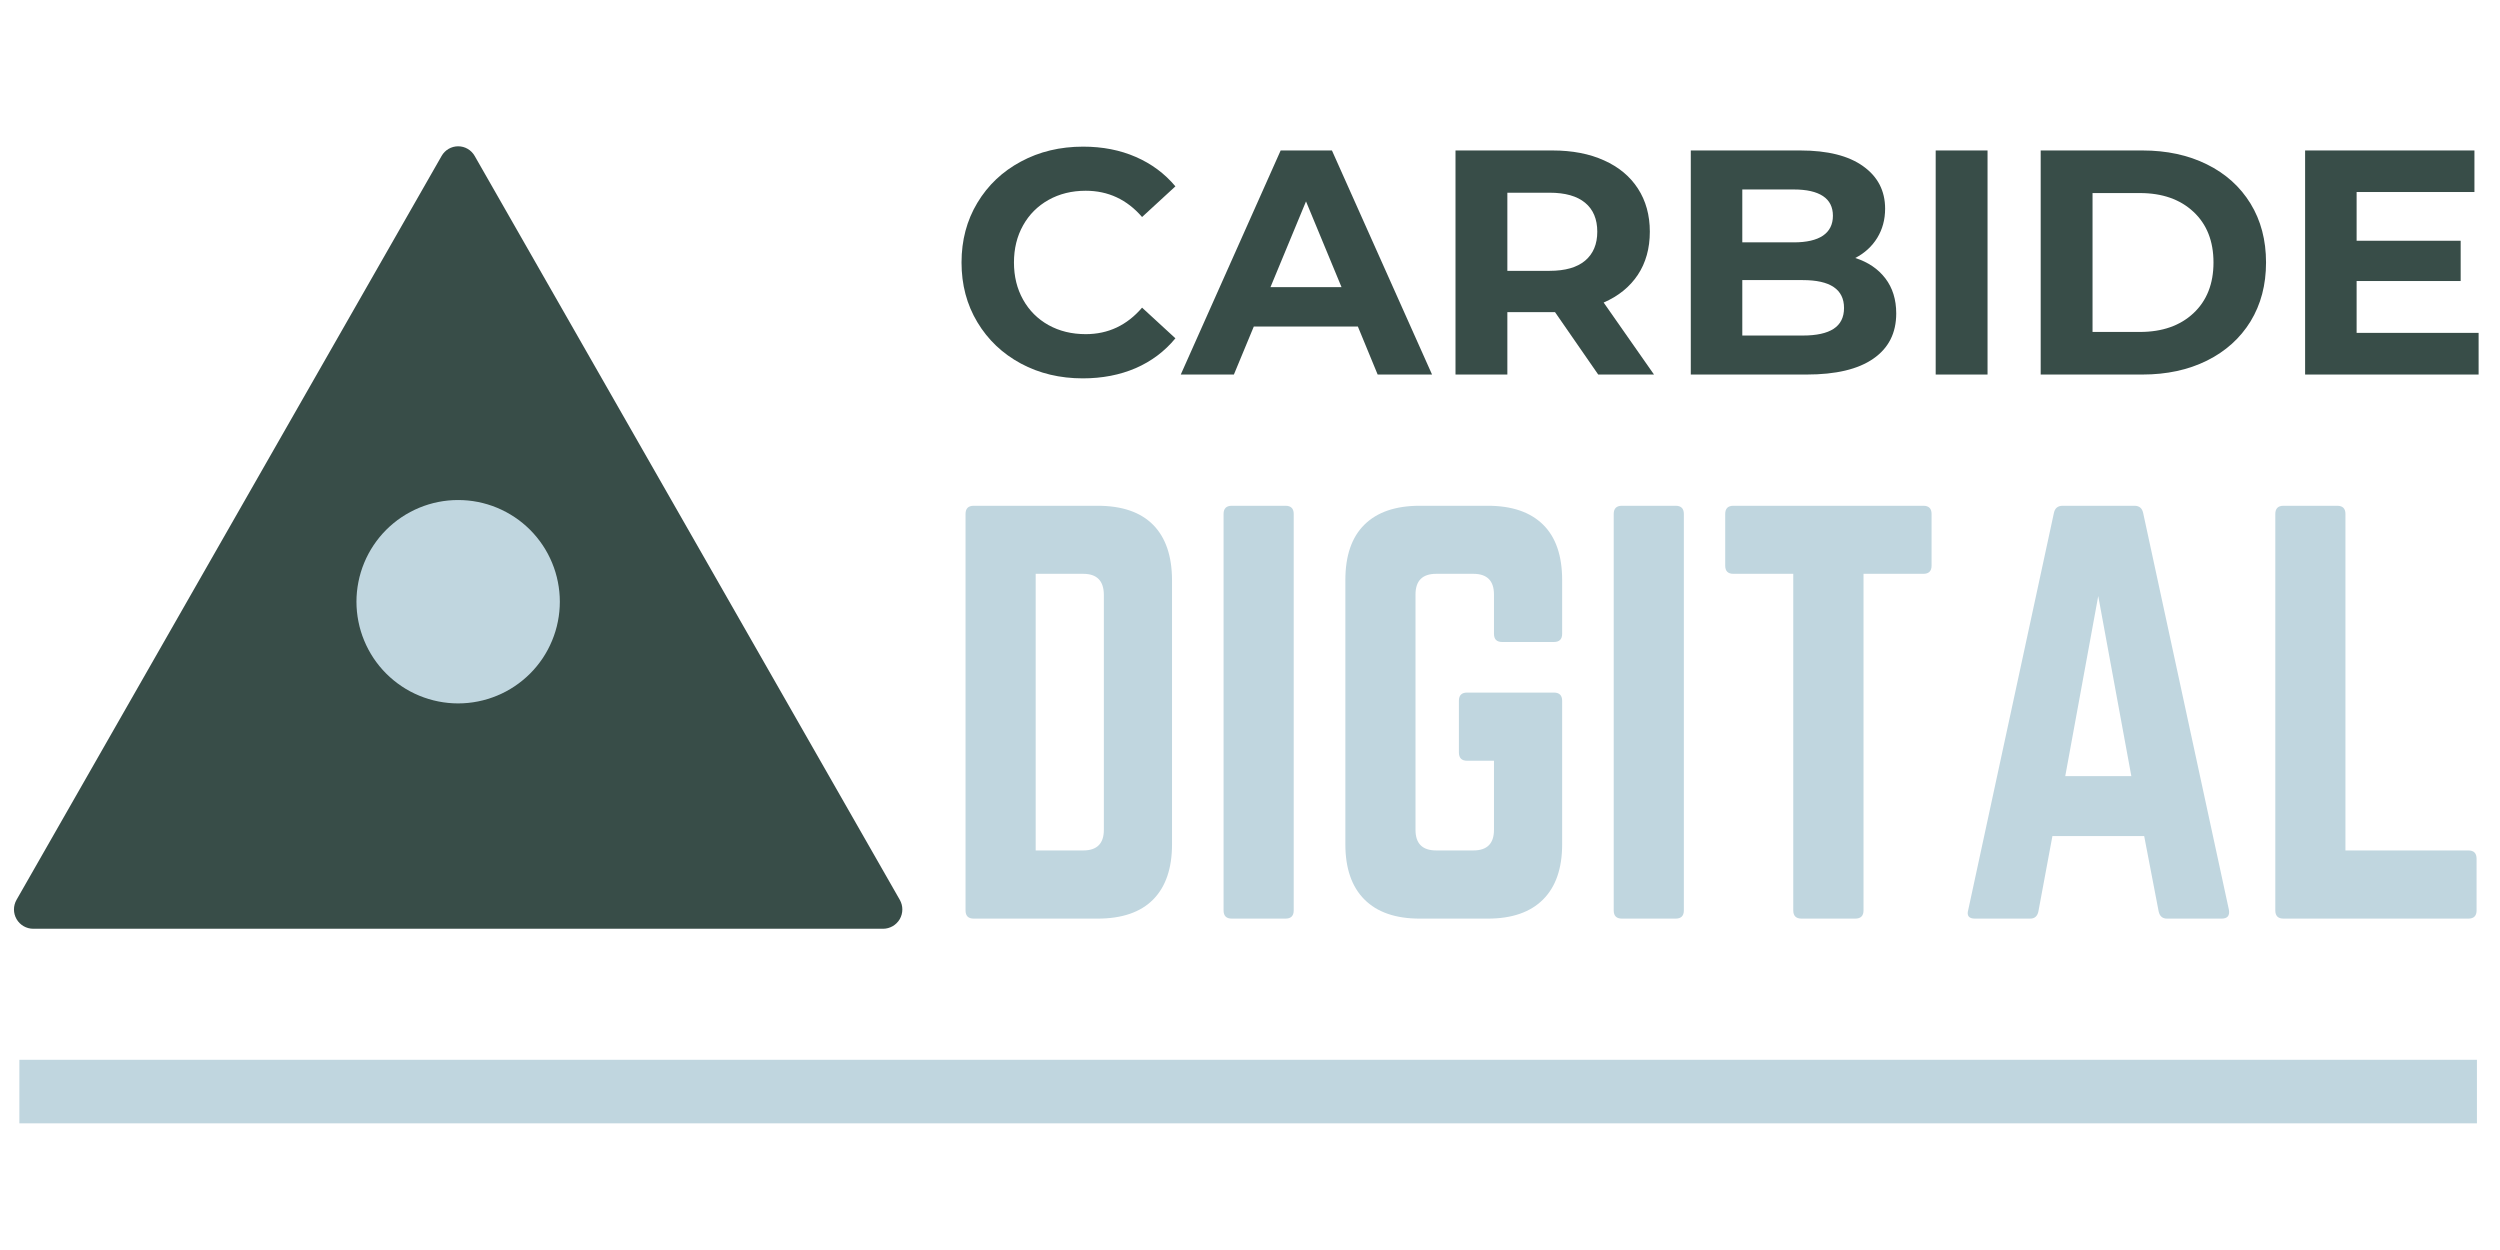
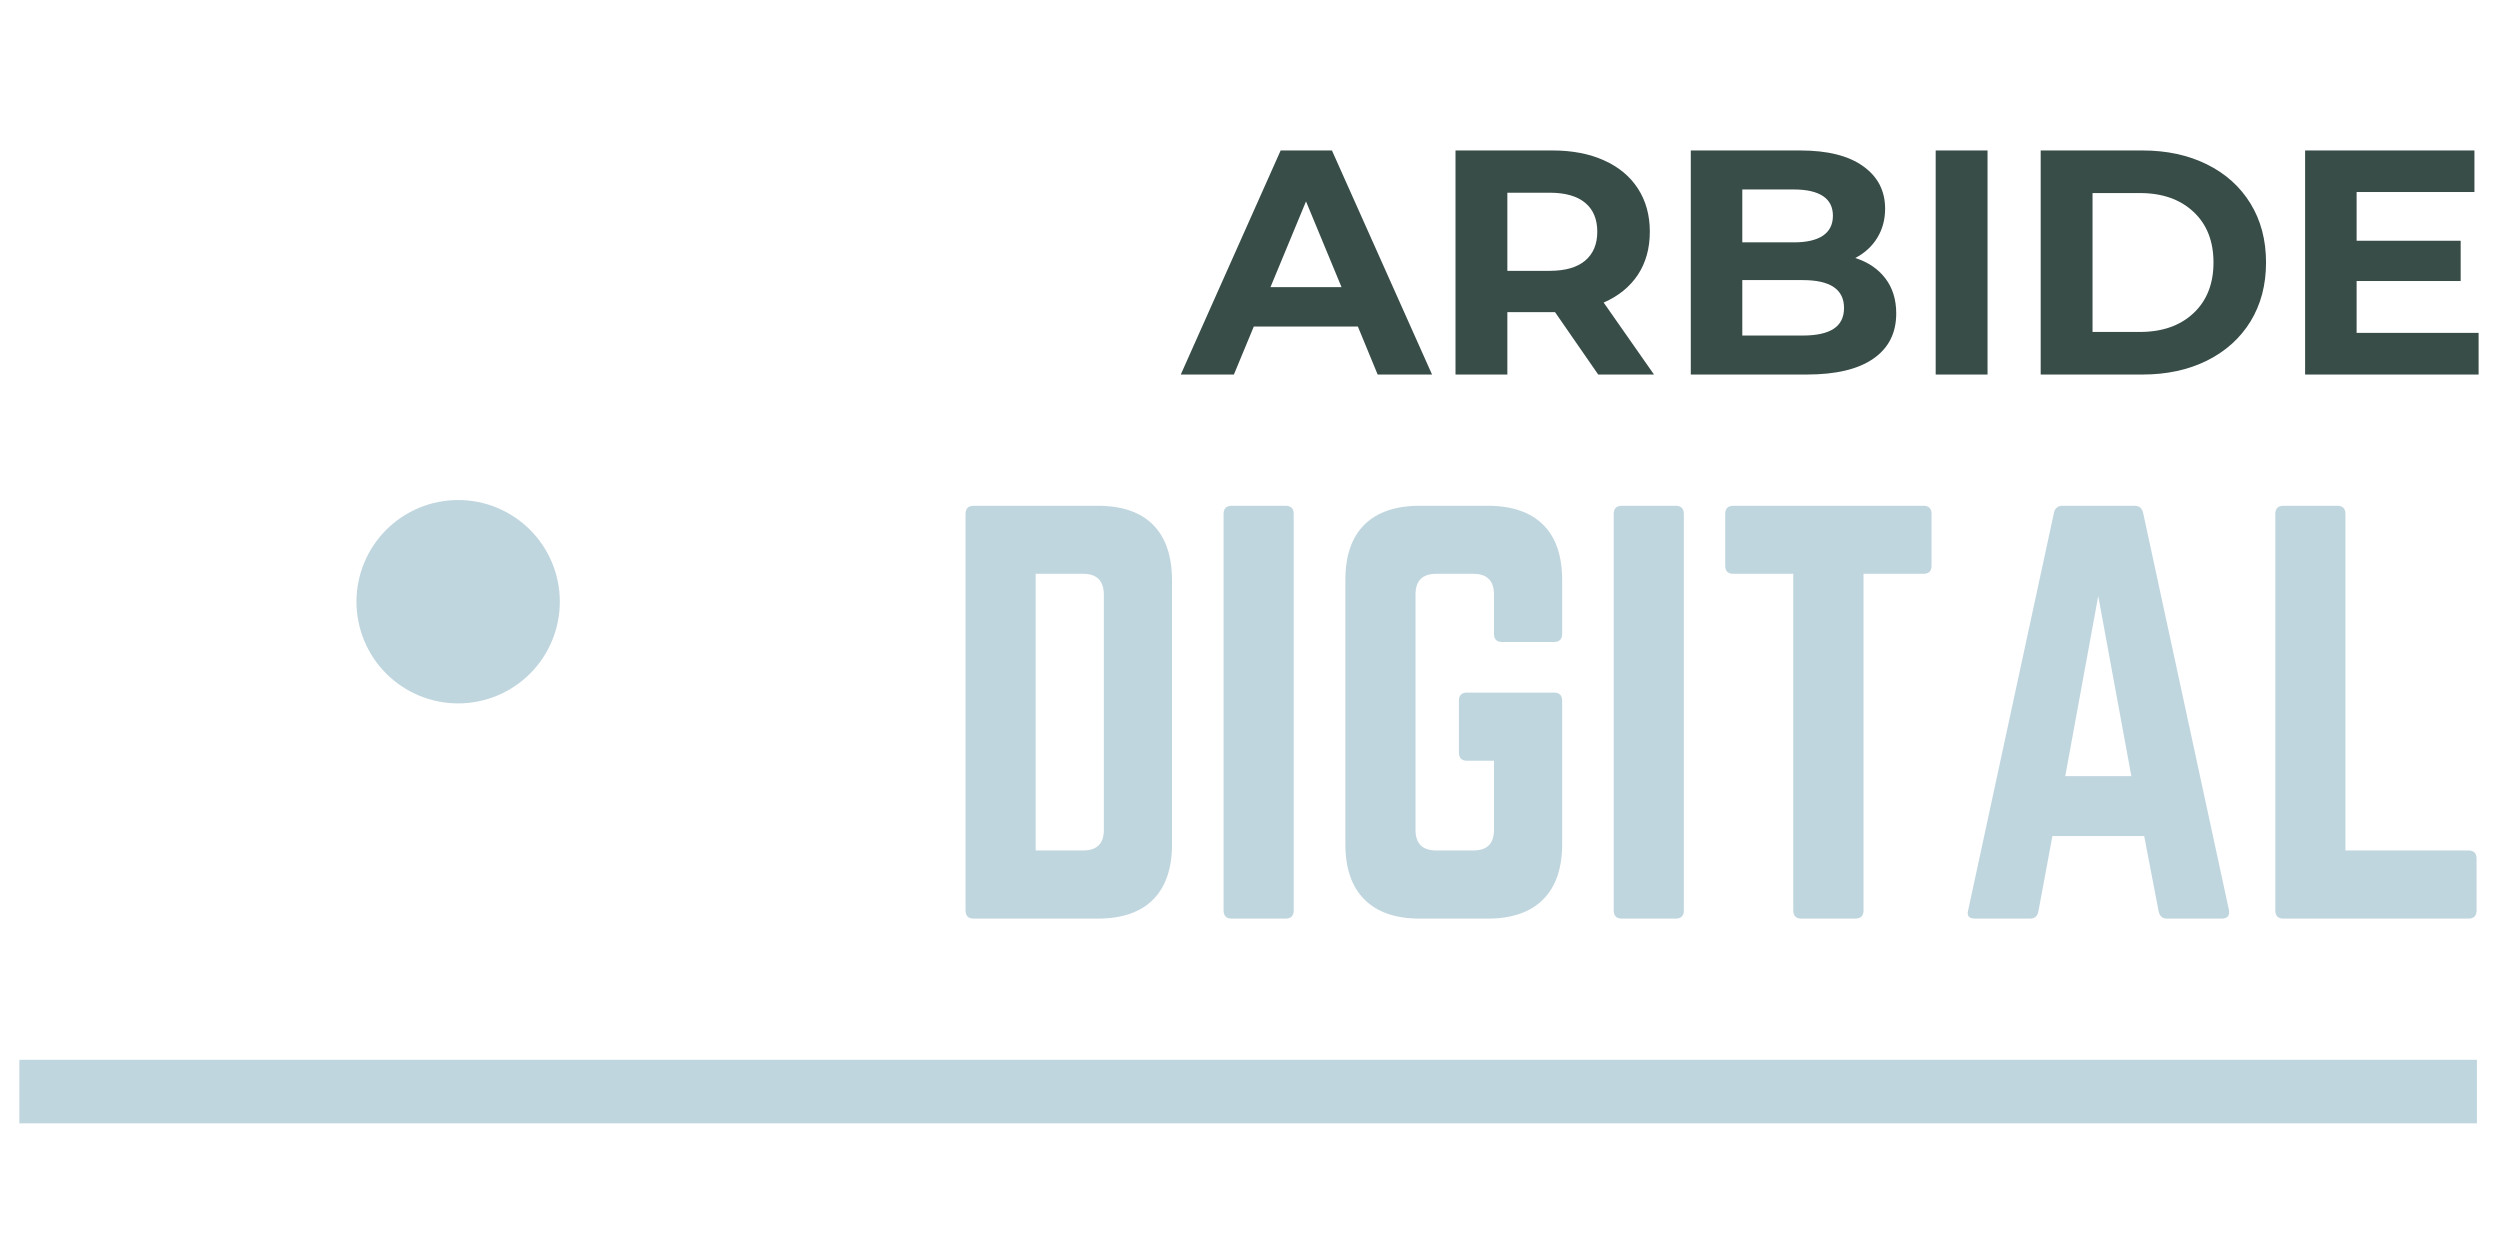
<svg xmlns="http://www.w3.org/2000/svg" version="1.0" preserveAspectRatio="xMidYMid meet" height="225" viewBox="0 0 337.5 168.75" zoomAndPan="magnify" width="450">
  <defs>
    <g />
    <clipPath id="d2451767fd">
      <path clip-rule="nonzero" d="M 1.691 11.68 L 122 11.68 L 122 117.383 L 1.691 117.383 Z M 1.691 11.68" />
    </clipPath>
    <clipPath id="14955a2101">
      <path clip-rule="nonzero" d="M 64.078 13.047 L 121.473 113.48 C 121.934 114.289 121.93 115.281 121.465 116.086 C 120.996 116.887 120.137 117.383 119.207 117.383 L 4.492 117.383 C 3.562 117.383 2.703 116.887 2.238 116.086 C 1.77 115.281 1.77 114.289 2.23 113.48 L 59.621 13.047 C 60.078 12.246 60.93 11.75 61.852 11.75 C 62.773 11.75 63.621 12.246 64.078 13.047 Z M 64.078 13.047" />
    </clipPath>
    <clipPath id="cfdae02155">
      <path clip-rule="nonzero" d="M 0.691 0.68 L 120.98 0.68 L 120.98 106.383 L 0.691 106.383 Z M 0.691 0.68" />
    </clipPath>
    <clipPath id="c75c137024">
-       <path clip-rule="nonzero" d="M 63.078 2.047 L 120.473 102.48 C 120.934 103.289 120.93 104.281 120.465 105.086 C 119.996 105.887 119.137 106.383 118.207 106.383 L 3.492 106.383 C 2.562 106.383 1.703 105.887 1.238 105.086 C 0.77 104.281 0.77 103.289 1.23 102.48 L 58.621 2.047 C 59.078 1.246 59.93 0.75 60.852 0.75 C 61.773 0.75 62.621 1.246 63.078 2.047 Z M 63.078 2.047" />
-     </clipPath>
+       </clipPath>
    <clipPath id="40aff8f20a">
      <rect height="107" y="0" width="121" x="0" />
    </clipPath>
    <clipPath id="e0e0bbb12b">
      <path clip-rule="nonzero" d="M 48.121 59.504 L 75.77 59.504 L 75.77 87 L 48.121 87 Z M 48.121 59.504" />
    </clipPath>
    <clipPath id="90ddc95e8e">
      <path clip-rule="nonzero" d="M 0 135 L 337 135 L 337 143.695 L 0 143.695 Z M 0 135" />
    </clipPath>
    <clipPath id="b84cb99ea4">
      <path clip-rule="nonzero" d="M 127 0.867 L 337 0.867 L 337 54 L 127 54 Z M 127 0.867" />
    </clipPath>
    <clipPath id="d7c4418cab">
      <rect height="54" y="0" width="210" x="0" />
    </clipPath>
    <clipPath id="7daee7bcac">
      <rect height="85" y="0" width="211" x="0" />
    </clipPath>
    <clipPath id="53545194cd">
      <rect height="144" y="0" width="337" x="0" />
    </clipPath>
  </defs>
  <g transform="matrix(1, 0, 0, 1, 0, 8)">
    <g clip-path="url(#53545194cd)">
      <g clip-path="url(#d2451767fd)">
        <g clip-path="url(#14955a2101)">
          <g transform="matrix(1, 0, 0, 1, 1, 11)">
            <g clip-path="url(#40aff8f20a)">
              <g clip-path="url(#cfdae02155)">
                <g clip-path="url(#c75c137024)">
                  <path fill-rule="nonzero" fill-opacity="1" d="M -1 -1.855 L 122.883 -1.855 L 122.883 106.383 L -1 106.383 Z M -1 -1.855" fill="#384d48" />
                </g>
              </g>
            </g>
          </g>
        </g>
      </g>
      <g clip-path="url(#e0e0bbb12b)">
        <path fill-rule="nonzero" fill-opacity="1" d="M 75.578 73.23 C 75.578 74.133 75.488 75.027 75.312 75.91 C 75.137 76.793 74.879 77.652 74.531 78.484 C 74.188 79.316 73.766 80.109 73.266 80.859 C 72.762 81.609 72.195 82.301 71.559 82.938 C 70.918 83.574 70.227 84.145 69.477 84.645 C 68.727 85.148 67.938 85.57 67.102 85.914 C 66.27 86.258 65.41 86.52 64.527 86.695 C 63.645 86.871 62.75 86.961 61.848 86.961 C 60.949 86.961 60.055 86.871 59.172 86.695 C 58.289 86.52 57.43 86.258 56.598 85.914 C 55.762 85.57 54.973 85.148 54.223 84.645 C 53.473 84.145 52.781 83.574 52.141 82.938 C 51.504 82.301 50.938 81.609 50.434 80.859 C 49.934 80.109 49.512 79.316 49.168 78.484 C 48.82 77.652 48.562 76.793 48.387 75.91 C 48.211 75.027 48.121 74.133 48.121 73.23 C 48.121 72.332 48.211 71.438 48.387 70.555 C 48.562 69.668 48.82 68.812 49.168 67.977 C 49.512 67.145 49.934 66.355 50.434 65.605 C 50.938 64.855 51.504 64.16 52.141 63.523 C 52.781 62.887 53.473 62.316 54.223 61.816 C 54.973 61.316 55.762 60.895 56.598 60.547 C 57.43 60.203 58.289 59.941 59.172 59.766 C 60.055 59.59 60.949 59.504 61.848 59.504 C 62.75 59.504 63.645 59.59 64.527 59.766 C 65.41 59.941 66.27 60.203 67.102 60.547 C 67.938 60.895 68.727 61.316 69.477 61.816 C 70.227 62.316 70.918 62.887 71.559 63.523 C 72.195 64.16 72.762 64.855 73.266 65.605 C 73.766 66.355 74.188 67.145 74.531 67.977 C 74.879 68.812 75.137 69.668 75.312 70.555 C 75.488 71.438 75.578 72.332 75.578 73.23 Z M 75.578 73.23" fill="#c0d6df" />
      </g>
      <g clip-path="url(#90ddc95e8e)">
        <path stroke-miterlimit="4" stroke-opacity="1" stroke-width="9" stroke="#c0d6df" d="M 0.001 4.5 L 348.136 4.5" stroke-linejoin="miter" fill="none" transform="matrix(0.953, 0, 0, 0.953, 2.613, 135.069)" stroke-linecap="butt" />
      </g>
      <g clip-path="url(#b84cb99ea4)">
        <g transform="matrix(1, 0, 0, 1, 127, 0)">
          <g clip-path="url(#d7c4418cab)">
            <g fill-opacity="1" fill="#384d48">
              <g transform="translate(1.118, 42.563)">
                <g>
-                   <path d="M 18.062 0.516 C 14.977 0.516 12.191 -0.148 9.703 -1.484 C 7.211 -2.828 5.254 -4.688 3.828 -7.062 C 2.398 -9.438 1.688 -12.125 1.688 -15.125 C 1.688 -18.125 2.398 -20.812 3.828 -23.188 C 5.254 -25.562 7.211 -27.414 9.703 -28.75 C 12.191 -30.094 14.992 -30.766 18.109 -30.766 C 20.734 -30.766 23.102 -30.301 25.219 -29.375 C 27.332 -28.457 29.113 -27.133 30.562 -25.406 L 26.062 -21.266 C 24.02 -23.629 21.484 -24.812 18.453 -24.812 C 16.578 -24.812 14.906 -24.398 13.438 -23.578 C 11.969 -22.754 10.82 -21.609 10 -20.141 C 9.176 -18.672 8.766 -17 8.766 -15.125 C 8.766 -13.25 9.176 -11.578 10 -10.109 C 10.82 -8.641 11.969 -7.492 13.438 -6.672 C 14.906 -5.859 16.578 -5.453 18.453 -5.453 C 21.484 -5.453 24.02 -6.645 26.062 -9.031 L 30.562 -4.891 C 29.113 -3.129 27.32 -1.785 25.188 -0.859 C 23.062 0.055 20.688 0.516 18.062 0.516 Z M 18.062 0.516" />
-                 </g>
+                   </g>
              </g>
            </g>
            <g fill-opacity="1" fill="#384d48">
              <g transform="translate(32.795, 42.563)">
                <g>
                  <path d="M 23.516 -6.484 L 9.469 -6.484 L 6.781 0 L -0.391 0 L 13.094 -30.25 L 20.016 -30.25 L 33.531 0 L 26.188 0 Z M 21.312 -11.797 L 16.516 -23.375 L 11.719 -11.797 Z M 21.312 -11.797" />
                </g>
              </g>
            </g>
            <g fill-opacity="1" fill="#384d48">
              <g transform="translate(65.899, 42.563)">
                <g>
                  <path d="M 22.859 0 L 17.031 -8.422 L 10.594 -8.422 L 10.594 0 L 3.594 0 L 3.594 -30.25 L 16.688 -30.25 C 19.363 -30.25 21.688 -29.801 23.656 -28.906 C 25.633 -28.02 27.156 -26.754 28.219 -25.109 C 29.289 -23.461 29.828 -21.52 29.828 -19.281 C 29.828 -17.031 29.285 -15.086 28.203 -13.453 C 27.117 -11.828 25.582 -10.582 23.594 -9.719 L 30.391 0 Z M 22.734 -19.281 C 22.734 -20.977 22.188 -22.281 21.094 -23.188 C 20 -24.094 18.398 -24.547 16.297 -24.547 L 10.594 -24.547 L 10.594 -14 L 16.297 -14 C 18.398 -14 20 -14.457 21.094 -15.375 C 22.188 -16.301 22.734 -17.602 22.734 -19.281 Z M 22.734 -19.281" />
                </g>
              </g>
            </g>
            <g fill-opacity="1" fill="#384d48">
              <g transform="translate(97.663, 42.563)">
                <g>
                  <path d="M 25.797 -15.734 C 27.523 -15.18 28.879 -14.266 29.859 -12.984 C 30.836 -11.703 31.328 -10.125 31.328 -8.25 C 31.328 -5.602 30.297 -3.566 28.234 -2.141 C 26.18 -0.711 23.18 0 19.234 0 L 3.594 0 L 3.594 -30.25 L 18.375 -30.25 C 22.062 -30.25 24.891 -29.539 26.859 -28.125 C 28.836 -26.719 29.828 -24.805 29.828 -22.391 C 29.828 -20.922 29.473 -19.609 28.766 -18.453 C 28.055 -17.297 27.066 -16.391 25.797 -15.734 Z M 10.547 -24.984 L 10.547 -17.844 L 17.5 -17.844 C 19.227 -17.844 20.539 -18.145 21.438 -18.75 C 22.332 -19.363 22.781 -20.258 22.781 -21.438 C 22.781 -22.613 22.332 -23.5 21.438 -24.094 C 20.539 -24.688 19.227 -24.984 17.5 -24.984 Z M 18.719 -5.266 C 20.562 -5.266 21.945 -5.566 22.875 -6.172 C 23.812 -6.785 24.281 -7.723 24.281 -8.984 C 24.281 -11.492 22.426 -12.75 18.719 -12.75 L 10.547 -12.75 L 10.547 -5.266 Z M 18.719 -5.266" />
                </g>
              </g>
            </g>
            <g fill-opacity="1" fill="#384d48">
              <g transform="translate(130.724, 42.563)">
                <g>
                  <path d="M 3.594 -30.25 L 10.594 -30.25 L 10.594 0 L 3.594 0 Z M 3.594 -30.25" />
                </g>
              </g>
            </g>
            <g fill-opacity="1" fill="#384d48">
              <g transform="translate(144.899, 42.563)">
                <g>
                  <path d="M 3.594 -30.25 L 17.328 -30.25 C 20.609 -30.25 23.508 -29.625 26.031 -28.375 C 28.562 -27.125 30.523 -25.359 31.922 -23.078 C 33.316 -20.805 34.016 -18.156 34.016 -15.125 C 34.016 -12.102 33.316 -9.453 31.922 -7.172 C 30.523 -4.898 28.562 -3.133 26.031 -1.875 C 23.508 -0.625 20.609 0 17.328 0 L 3.594 0 Z M 16.984 -5.75 C 20.004 -5.75 22.414 -6.594 24.219 -8.281 C 26.02 -9.969 26.922 -12.25 26.922 -15.125 C 26.922 -18.008 26.02 -20.289 24.219 -21.969 C 22.414 -23.656 20.004 -24.5 16.984 -24.5 L 10.594 -24.5 L 10.594 -5.75 Z M 16.984 -5.75" />
                </g>
              </g>
            </g>
            <g fill-opacity="1" fill="#384d48">
              <g transform="translate(180.596, 42.563)">
                <g>
-                   <path d="M 27.016 -5.625 L 27.016 0 L 3.594 0 L 3.594 -30.25 L 26.453 -30.25 L 26.453 -24.641 L 10.547 -24.641 L 10.547 -18.062 L 24.594 -18.062 L 24.594 -12.625 L 10.547 -12.625 L 10.547 -5.625 Z M 27.016 -5.625" />
+                   <path d="M 27.016 -5.625 L 27.016 0 L 3.594 0 L 3.594 -30.25 L 26.453 -30.25 L 26.453 -24.641 L 10.547 -24.641 L 10.547 -18.062 L 24.594 -18.062 L 24.594 -12.625 L 10.547 -12.625 L 10.547 -5.625 M 27.016 -5.625" />
                </g>
              </g>
            </g>
          </g>
        </g>
      </g>
      <g transform="matrix(1, 0, 0, 1, 126, 46)">
        <g clip-path="url(#7daee7bcac)">
          <g fill-opacity="1" fill="#c0d6df">
            <g transform="translate(0.864, 70.013)">
              <g>
                <path d="M 3.484 -1.109 L 3.484 -54.625 C 3.484 -55.363 3.852 -55.734 4.594 -55.734 L 21.312 -55.734 C 24.613 -55.734 27.113 -54.875 28.812 -53.156 C 30.508 -51.438 31.359 -48.93 31.359 -45.641 L 31.359 -10.031 C 31.359 -6.781 30.508 -4.297 28.812 -2.578 C 27.113 -0.859 24.613 0 21.312 0 L 4.594 0 C 3.852 0 3.484 -0.367 3.484 -1.109 Z M 12.953 -9.203 L 19.375 -9.203 C 21.227 -9.203 22.156 -10.129 22.156 -11.984 L 22.156 -43.688 C 22.156 -45.594 21.227 -46.547 19.375 -46.547 L 12.953 -46.547 Z M 12.953 -9.203" />
              </g>
            </g>
          </g>
          <g fill-opacity="1" fill="#c0d6df">
            <g transform="translate(35.698, 70.013)">
              <g>
                <path d="M 4.594 -55.734 L 11.844 -55.734 C 12.582 -55.734 12.953 -55.363 12.953 -54.625 L 12.953 -1.109 C 12.953 -0.367 12.582 0 11.844 0 L 4.594 0 C 3.852 0 3.484 -0.367 3.484 -1.109 L 3.484 -54.625 C 3.484 -55.363 3.852 -55.734 4.594 -55.734 Z M 4.594 -55.734" />
              </g>
            </g>
          </g>
          <g fill-opacity="1" fill="#c0d6df">
            <g transform="translate(52.14, 70.013)">
              <g>
                <path d="M 3.484 -10.031 L 3.484 -45.703 C 3.484 -49.004 4.344 -51.5 6.062 -53.188 C 7.781 -54.883 10.266 -55.734 13.516 -55.734 L 22.719 -55.734 C 25.969 -55.734 28.453 -54.883 30.172 -53.188 C 31.891 -51.5 32.75 -49.004 32.75 -45.703 L 32.75 -38.453 C 32.75 -37.711 32.375 -37.344 31.625 -37.344 L 24.656 -37.344 C 23.914 -37.344 23.547 -37.711 23.547 -38.453 L 23.547 -43.75 C 23.547 -45.613 22.617 -46.547 20.766 -46.547 L 15.75 -46.547 C 13.883 -46.547 12.953 -45.613 12.953 -43.75 L 12.953 -11.984 C 12.953 -10.129 13.883 -9.203 15.75 -9.203 L 20.766 -9.203 C 22.617 -9.203 23.547 -10.129 23.547 -11.984 L 23.547 -21.312 L 19.922 -21.312 C 19.18 -21.312 18.812 -21.688 18.812 -22.438 L 18.812 -29.406 C 18.812 -30.145 19.18 -30.516 19.922 -30.516 L 31.625 -30.516 C 32.375 -30.516 32.75 -30.145 32.75 -29.406 L 32.75 -10.031 C 32.75 -6.781 31.891 -4.297 30.172 -2.578 C 28.453 -0.859 25.969 0 22.719 0 L 13.516 0 C 10.266 0 7.781 -0.859 6.062 -2.578 C 4.344 -4.297 3.484 -6.781 3.484 -10.031 Z M 3.484 -10.031" />
              </g>
            </g>
          </g>
          <g fill-opacity="1" fill="#c0d6df">
            <g transform="translate(88.367, 70.013)">
              <g>
                <path d="M 4.594 -55.734 L 11.844 -55.734 C 12.582 -55.734 12.953 -55.363 12.953 -54.625 L 12.953 -1.109 C 12.953 -0.367 12.582 0 11.844 0 L 4.594 0 C 3.852 0 3.484 -0.367 3.484 -1.109 L 3.484 -54.625 C 3.484 -55.363 3.852 -55.734 4.594 -55.734 Z M 4.594 -55.734" />
              </g>
            </g>
          </g>
          <g fill-opacity="1" fill="#c0d6df">
            <g transform="translate(104.809, 70.013)">
              <g>
                <path d="M 3.203 -55.734 L 28.844 -55.734 C 29.582 -55.734 29.953 -55.363 29.953 -54.625 L 29.953 -47.656 C 29.953 -46.914 29.582 -46.547 28.844 -46.547 L 20.766 -46.547 L 20.766 -1.109 C 20.766 -0.367 20.391 0 19.641 0 L 12.406 0 C 11.656 0 11.281 -0.367 11.281 -1.109 L 11.281 -46.547 L 3.203 -46.547 C 2.461 -46.547 2.094 -46.914 2.094 -47.656 L 2.094 -54.625 C 2.094 -55.363 2.461 -55.734 3.203 -55.734 Z M 3.203 -55.734" />
              </g>
            </g>
          </g>
          <g fill-opacity="1" fill="#c0d6df">
            <g transform="translate(136.856, 70.013)">
              <g>
                <path d="M 37.062 0 L 29.688 0 C 29.082 0 28.707 -0.32 28.562 -0.969 L 26.609 -11.141 L 14.219 -11.141 L 12.328 -0.969 C 12.191 -0.32 11.82 0 11.219 0 L 3.766 0 C 2.93 0 2.629 -0.395 2.859 -1.188 L 14.422 -54.766 C 14.555 -55.41 14.953 -55.734 15.609 -55.734 L 25.297 -55.734 C 25.941 -55.734 26.332 -55.41 26.469 -54.766 L 38.047 -1.188 C 38.18 -0.395 37.852 0 37.062 0 Z M 24.875 -19.234 L 20.406 -43.547 L 15.953 -19.234 Z M 24.875 -19.234" />
              </g>
            </g>
          </g>
          <g fill-opacity="1" fill="#c0d6df">
            <g transform="translate(177.682, 70.013)">
              <g>
                <path d="M 12.953 -9.203 L 12.953 -54.625 C 12.953 -55.363 12.582 -55.734 11.844 -55.734 L 4.594 -55.734 C 3.852 -55.734 3.484 -55.363 3.484 -54.625 L 3.484 -1.109 C 3.484 -0.367 3.852 0 4.594 0 L 29.547 0 C 30.285 0 30.656 -0.367 30.656 -1.109 L 30.656 -8.078 C 30.656 -8.828 30.285 -9.203 29.547 -9.203 Z M 12.953 -9.203" />
              </g>
            </g>
          </g>
        </g>
      </g>
    </g>
  </g>
</svg>